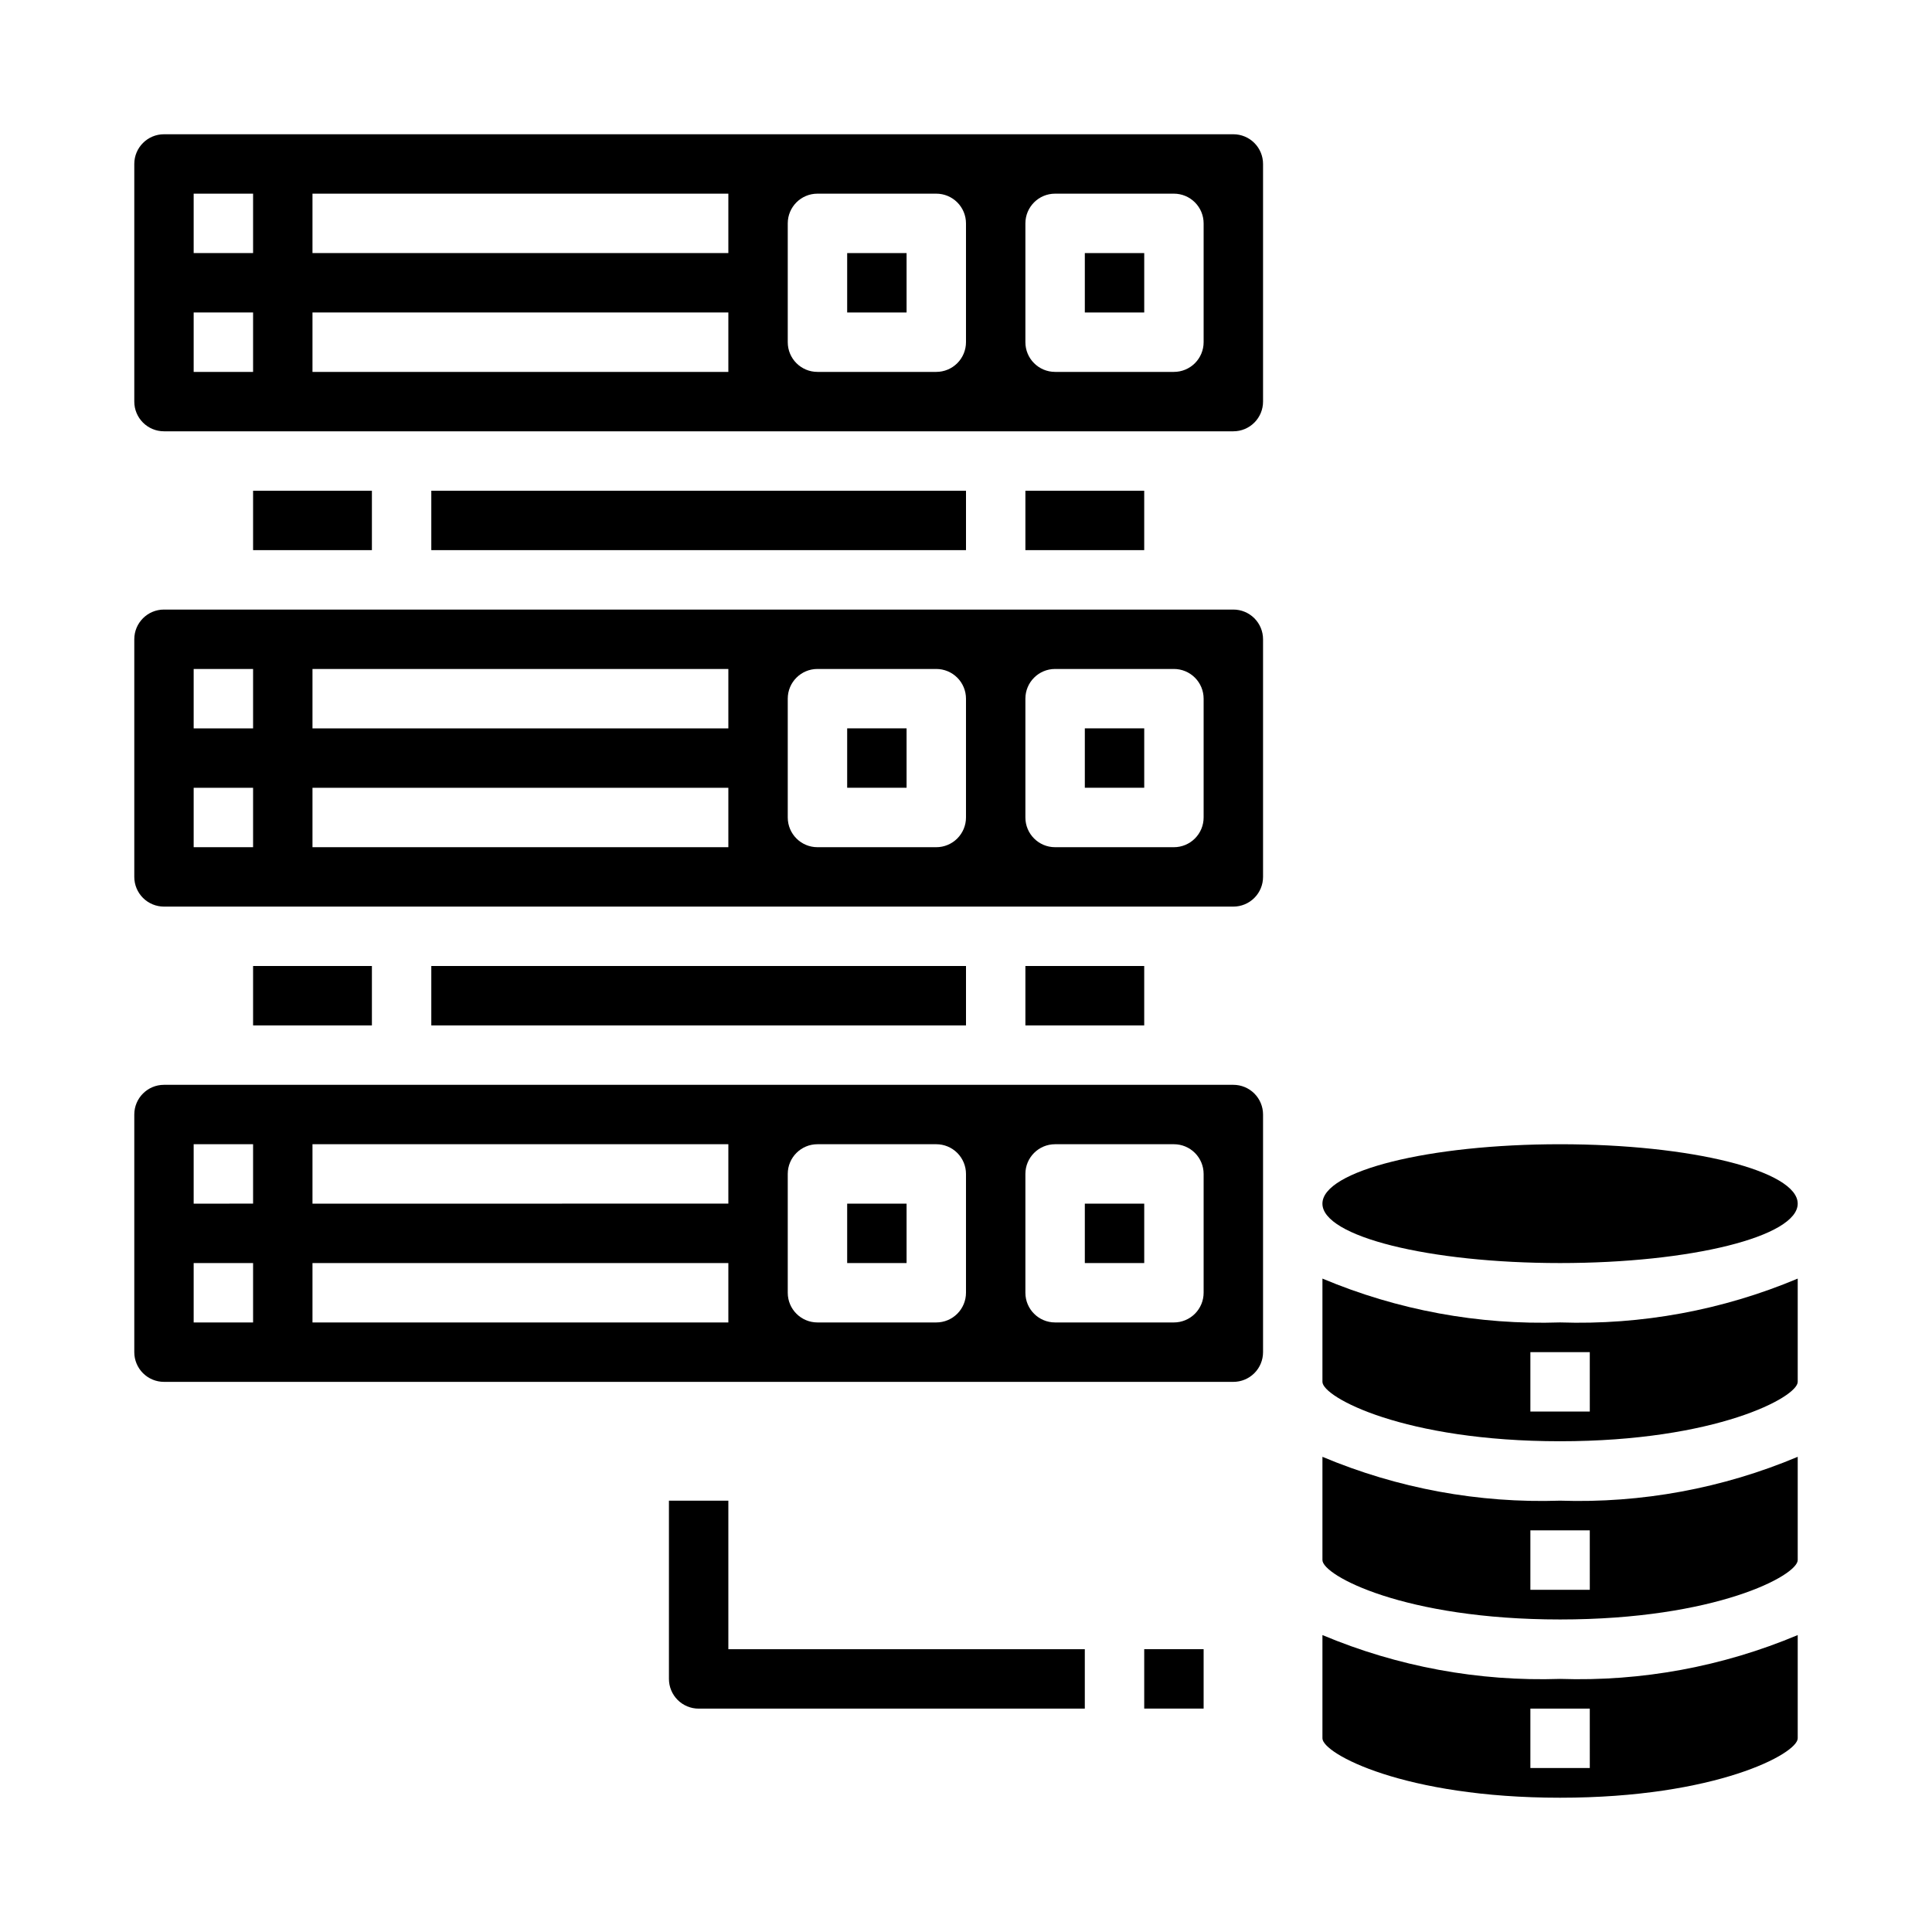
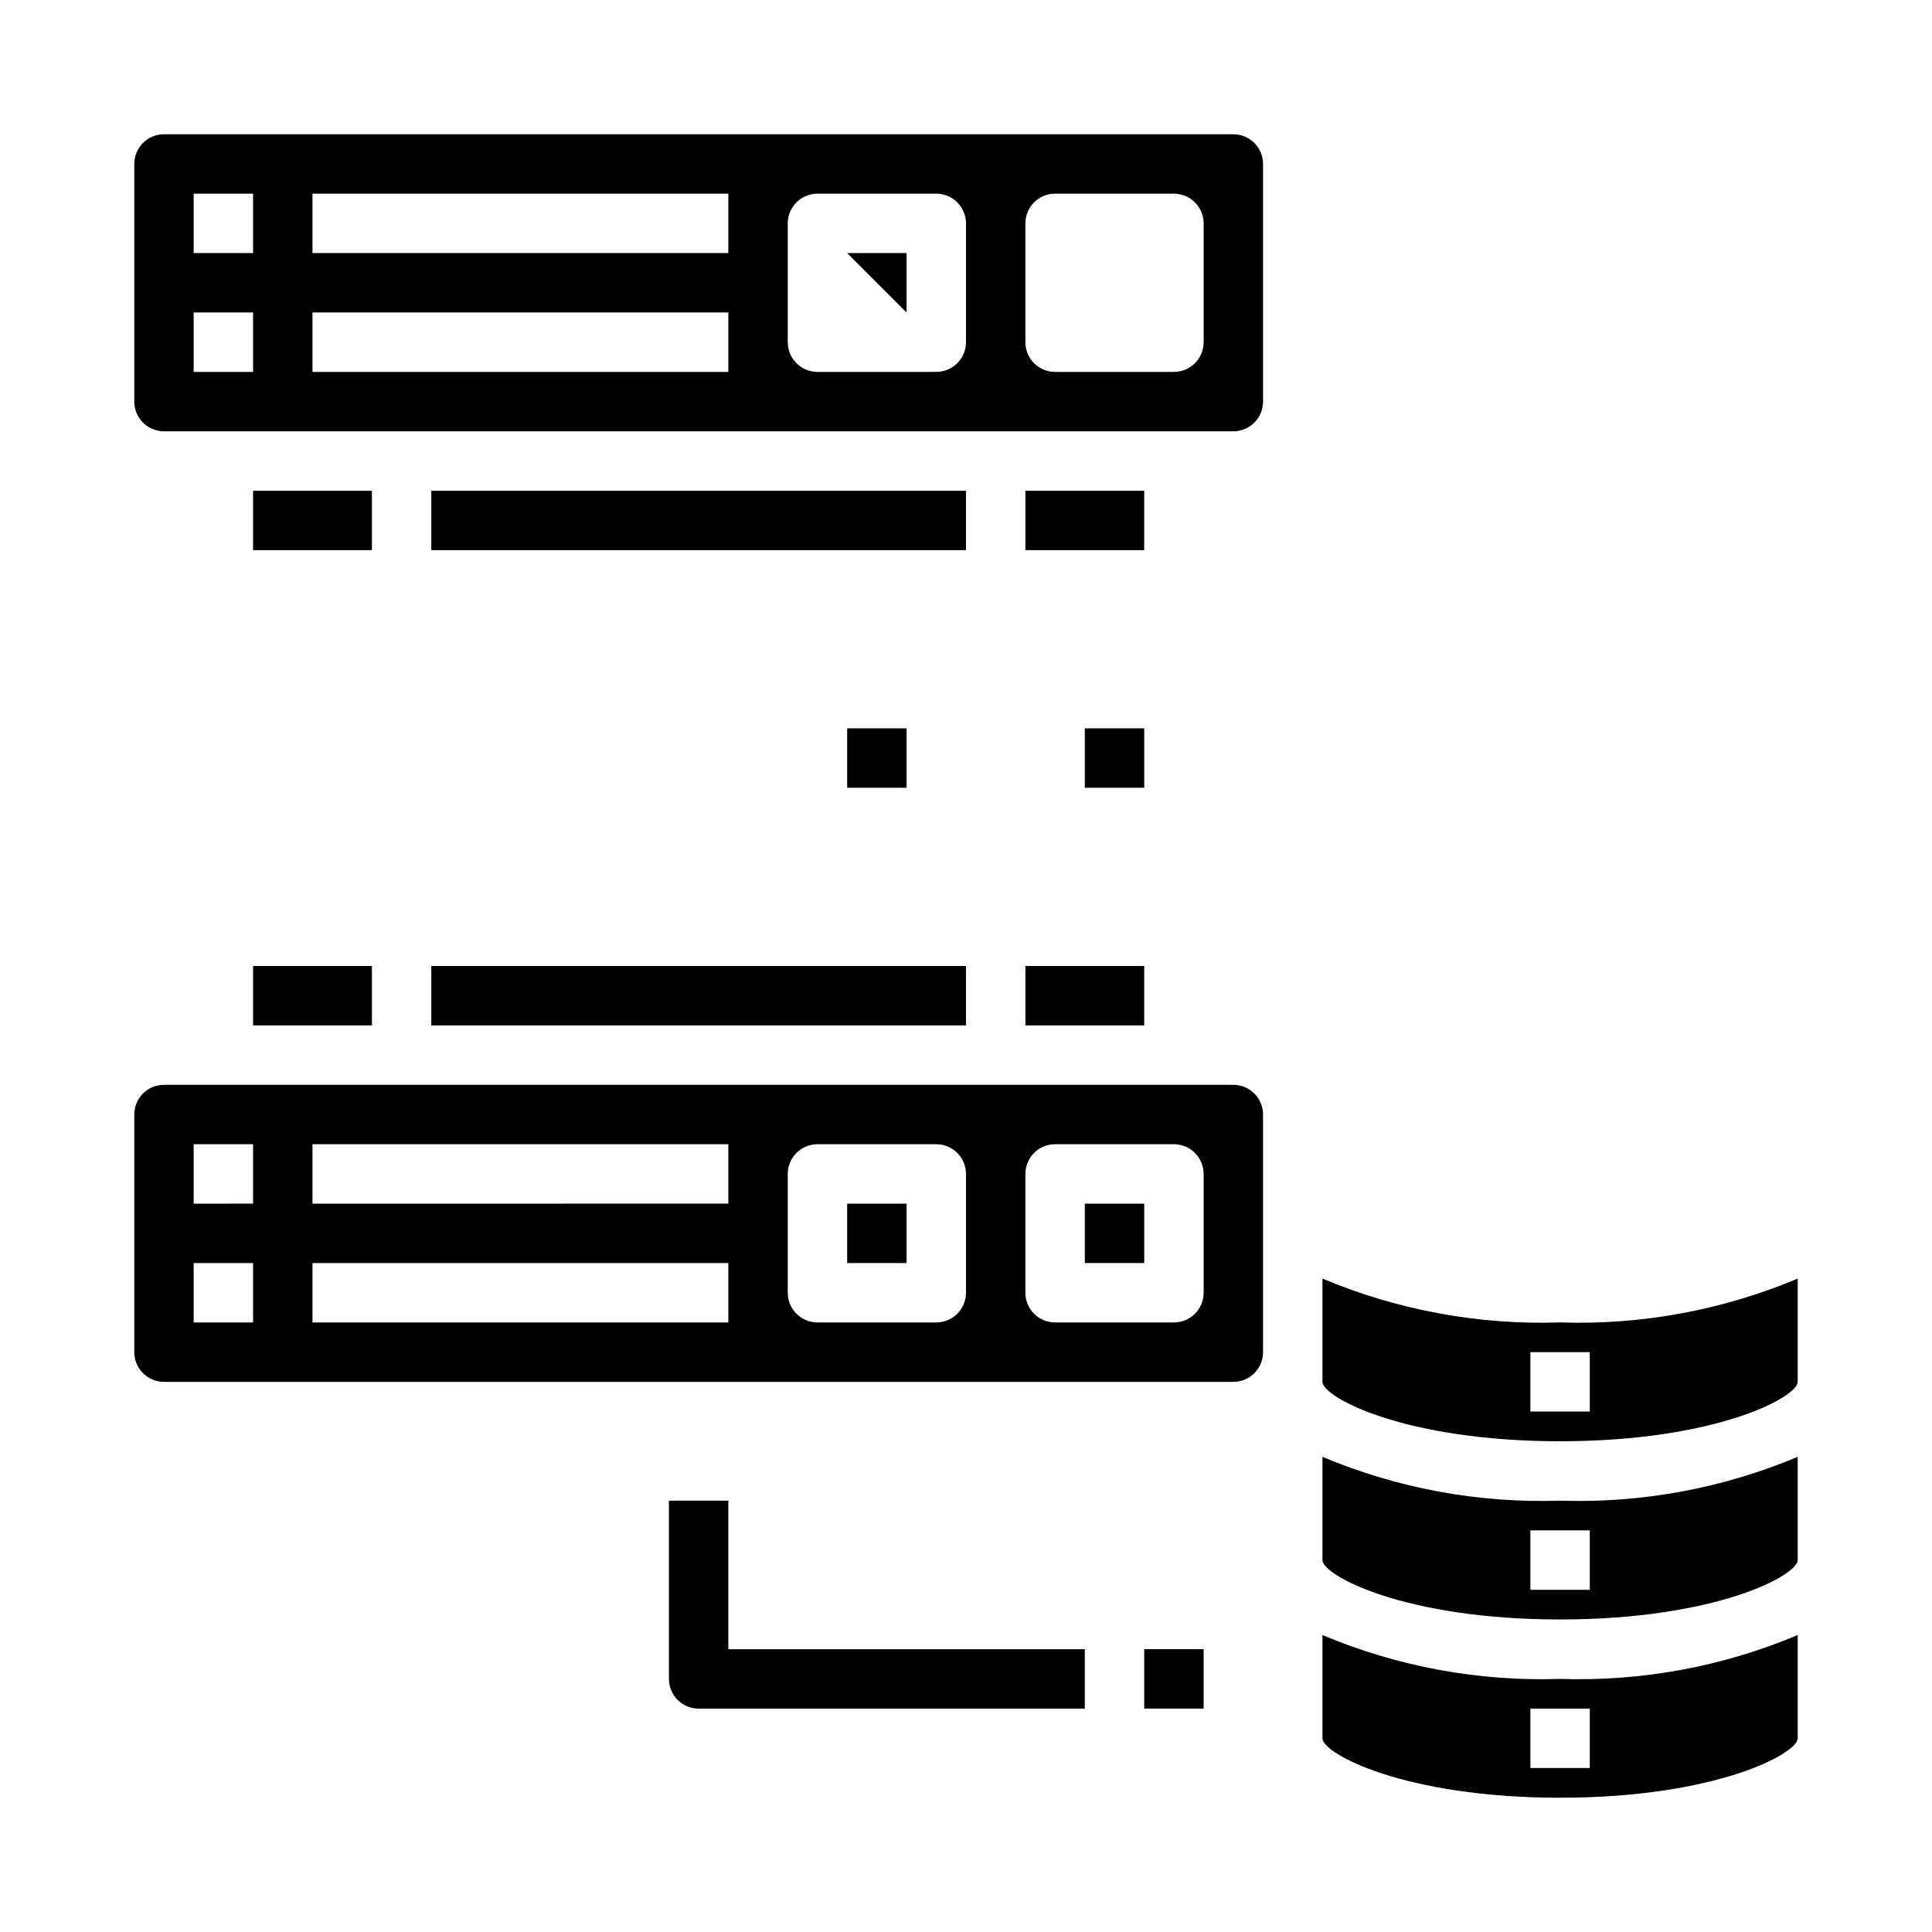
<svg xmlns="http://www.w3.org/2000/svg" fill="#000000" width="800px" height="800px" version="1.1" viewBox="144 144 512 512">
  <g>
    <path d="m415.74 274.05h31.488v15.742h-31.488z" />
    <path d="m258.3 274.05h141.7v15.742h-141.7z" />
-     <path d="m368.51 211.07h15.742v15.742h-15.742z" />
-     <path d="m470.85 305.54h-283.39c-4.348 0-7.871 3.523-7.871 7.871v62.977c0 2.086 0.828 4.09 2.305 5.566 1.477 1.477 3.481 2.305 5.566 2.305h283.39c2.086 0 4.09-0.828 5.566-2.305 1.477-1.477 2.305-3.481 2.305-5.566v-62.977c0-2.086-0.828-4.09-2.305-5.566-1.477-1.477-3.481-2.305-5.566-2.305zm-259.78 62.977h-15.746v-15.746h15.746zm0-31.488h-15.746v-15.746h15.746zm125.95 31.488h-110.21v-15.746h110.21zm0-31.488h-110.21v-15.746h110.21zm62.977 23.617v-0.004c0 2.09-0.832 4.09-2.309 5.566-1.477 1.477-3.477 2.309-5.566 2.309h-31.488c-4.348 0-7.871-3.527-7.871-7.875v-31.488c0-4.348 3.523-7.871 7.871-7.871h31.488c2.09 0 4.09 0.832 5.566 2.305 1.477 1.477 2.309 3.481 2.309 5.566zm62.977 0v-0.004c0 2.09-0.832 4.09-2.309 5.566-1.477 1.477-3.477 2.309-5.566 2.309h-31.488c-4.348 0-7.871-3.527-7.871-7.875v-31.488c0-4.348 3.523-7.871 7.871-7.871h31.488c2.09 0 4.09 0.832 5.566 2.305 1.477 1.477 2.309 3.481 2.309 5.566z" />
+     <path d="m368.51 211.07h15.742v15.742z" />
    <path d="m368.51 337.02h15.742v15.742h-15.742z" />
    <path d="m258.3 400h141.7v15.742h-141.7z" />
    <path d="m211.07 274.05h31.488v15.742h-31.488z" />
    <path d="m415.74 400h31.488v15.742h-31.488z" />
    <path d="m211.07 400h31.488v15.742h-31.488z" />
    <path d="m494.46 530.07v27.363c0 4.047 21.656 15.742 62.977 15.742s62.977-11.699 62.977-15.742v-27.363c-19.906 8.375-41.391 12.336-62.977 11.621-21.582 0.715-43.066-3.246-62.977-11.621zm70.852 35.238h-15.746v-15.746h15.742z" />
    <path d="m431.49 462.98h15.742v15.742h-15.742z" />
    <path d="m494.46 482.84v27.363c0 4.047 21.656 15.742 62.977 15.742s62.977-11.699 62.977-15.742v-27.363c-19.906 8.371-41.391 12.336-62.977 11.617-21.582 0.719-43.066-3.246-62.977-11.617zm70.852 35.234h-15.746v-15.742h15.742z" />
    <path d="m470.85 431.49h-283.39c-4.348 0-7.871 3.523-7.871 7.871v62.977c0 2.086 0.828 4.09 2.305 5.566 1.477 1.477 3.481 2.305 5.566 2.305h283.39c2.086 0 4.09-0.828 5.566-2.305 1.477-1.477 2.305-3.481 2.305-5.566v-62.977c0-2.09-0.828-4.09-2.305-5.566-1.477-1.477-3.481-2.305-5.566-2.305zm-259.78 62.973h-15.746v-15.742h15.746zm0-31.488-15.746 0.004v-15.746h15.746zm125.95 31.488h-110.21v-15.742h110.21zm0-31.488-110.21 0.004v-15.746h110.21zm62.977 23.617c0 2.09-0.832 4.09-2.309 5.566-1.477 1.477-3.477 2.305-5.566 2.305h-31.488c-4.348 0-7.871-3.523-7.871-7.871v-31.488c0-4.348 3.523-7.871 7.871-7.871h31.488c2.09 0 4.09 0.828 5.566 2.305 1.477 1.477 2.309 3.481 2.309 5.566zm62.977 0c0 2.09-0.832 4.09-2.309 5.566-1.477 1.477-3.477 2.305-5.566 2.305h-31.488c-4.348 0-7.871-3.523-7.871-7.871v-31.488c0-4.348 3.523-7.871 7.871-7.871h31.488c2.09 0 4.09 0.828 5.566 2.305 1.477 1.477 2.309 3.481 2.309 5.566z" />
    <path d="m431.49 337.02h15.742v15.742h-15.742z" />
    <path d="m494.46 577.31v27.363c0 4.047 21.656 15.742 62.977 15.742s62.977-11.699 62.977-15.742v-27.363c-19.906 8.371-41.391 12.336-62.977 11.617-21.582 0.719-43.066-3.246-62.977-11.617zm70.852 35.234h-15.746v-15.742h15.742z" />
-     <path d="m620.41 462.98c0 8.691-28.195 15.742-62.977 15.742s-62.977-7.051-62.977-15.742c0-8.695 28.195-15.746 62.977-15.746s62.977 7.051 62.977 15.746" />
    <path d="m368.51 462.98h15.742v15.742h-15.742z" />
    <path d="m470.85 179.58h-283.39c-4.348 0-7.871 3.523-7.871 7.871v62.977c0 2.09 0.828 4.09 2.305 5.566 1.477 1.477 3.481 2.305 5.566 2.305h283.39c2.086 0 4.09-0.828 5.566-2.305 1.477-1.477 2.305-3.477 2.305-5.566v-62.977c0-2.086-0.828-4.09-2.305-5.566-1.477-1.477-3.481-2.305-5.566-2.305zm-259.78 62.977h-15.746v-15.746h15.746zm0-31.488h-15.746v-15.746h15.746zm125.95 31.488h-110.21v-15.746h110.21zm0-31.488h-110.21v-15.746h110.21zm62.977 23.617c0 2.086-0.832 4.09-2.309 5.566-1.477 1.477-3.477 2.305-5.566 2.305h-31.488c-4.348 0-7.871-3.523-7.871-7.871v-31.488c0-4.348 3.523-7.875 7.871-7.875h31.488c2.09 0 4.09 0.832 5.566 2.309 1.477 1.477 2.309 3.477 2.309 5.566zm62.977 0c0 2.086-0.832 4.09-2.309 5.566-1.477 1.477-3.477 2.305-5.566 2.305h-31.488c-4.348 0-7.871-3.523-7.871-7.871v-31.488c0-4.348 3.523-7.875 7.871-7.875h31.488c2.09 0 4.09 0.832 5.566 2.309 1.477 1.477 2.309 3.477 2.309 5.566z" />
-     <path d="m431.49 211.07h15.742v15.742h-15.742z" />
    <path d="m337.02 541.7h-15.746v47.23c0 2.09 0.832 4.09 2.305 5.566 1.477 1.477 3.481 2.309 5.566 2.309h102.34v-15.746h-94.465z" />
    <path d="m447.23 581.05h15.742v15.742h-15.742z" />
  </g>
</svg>